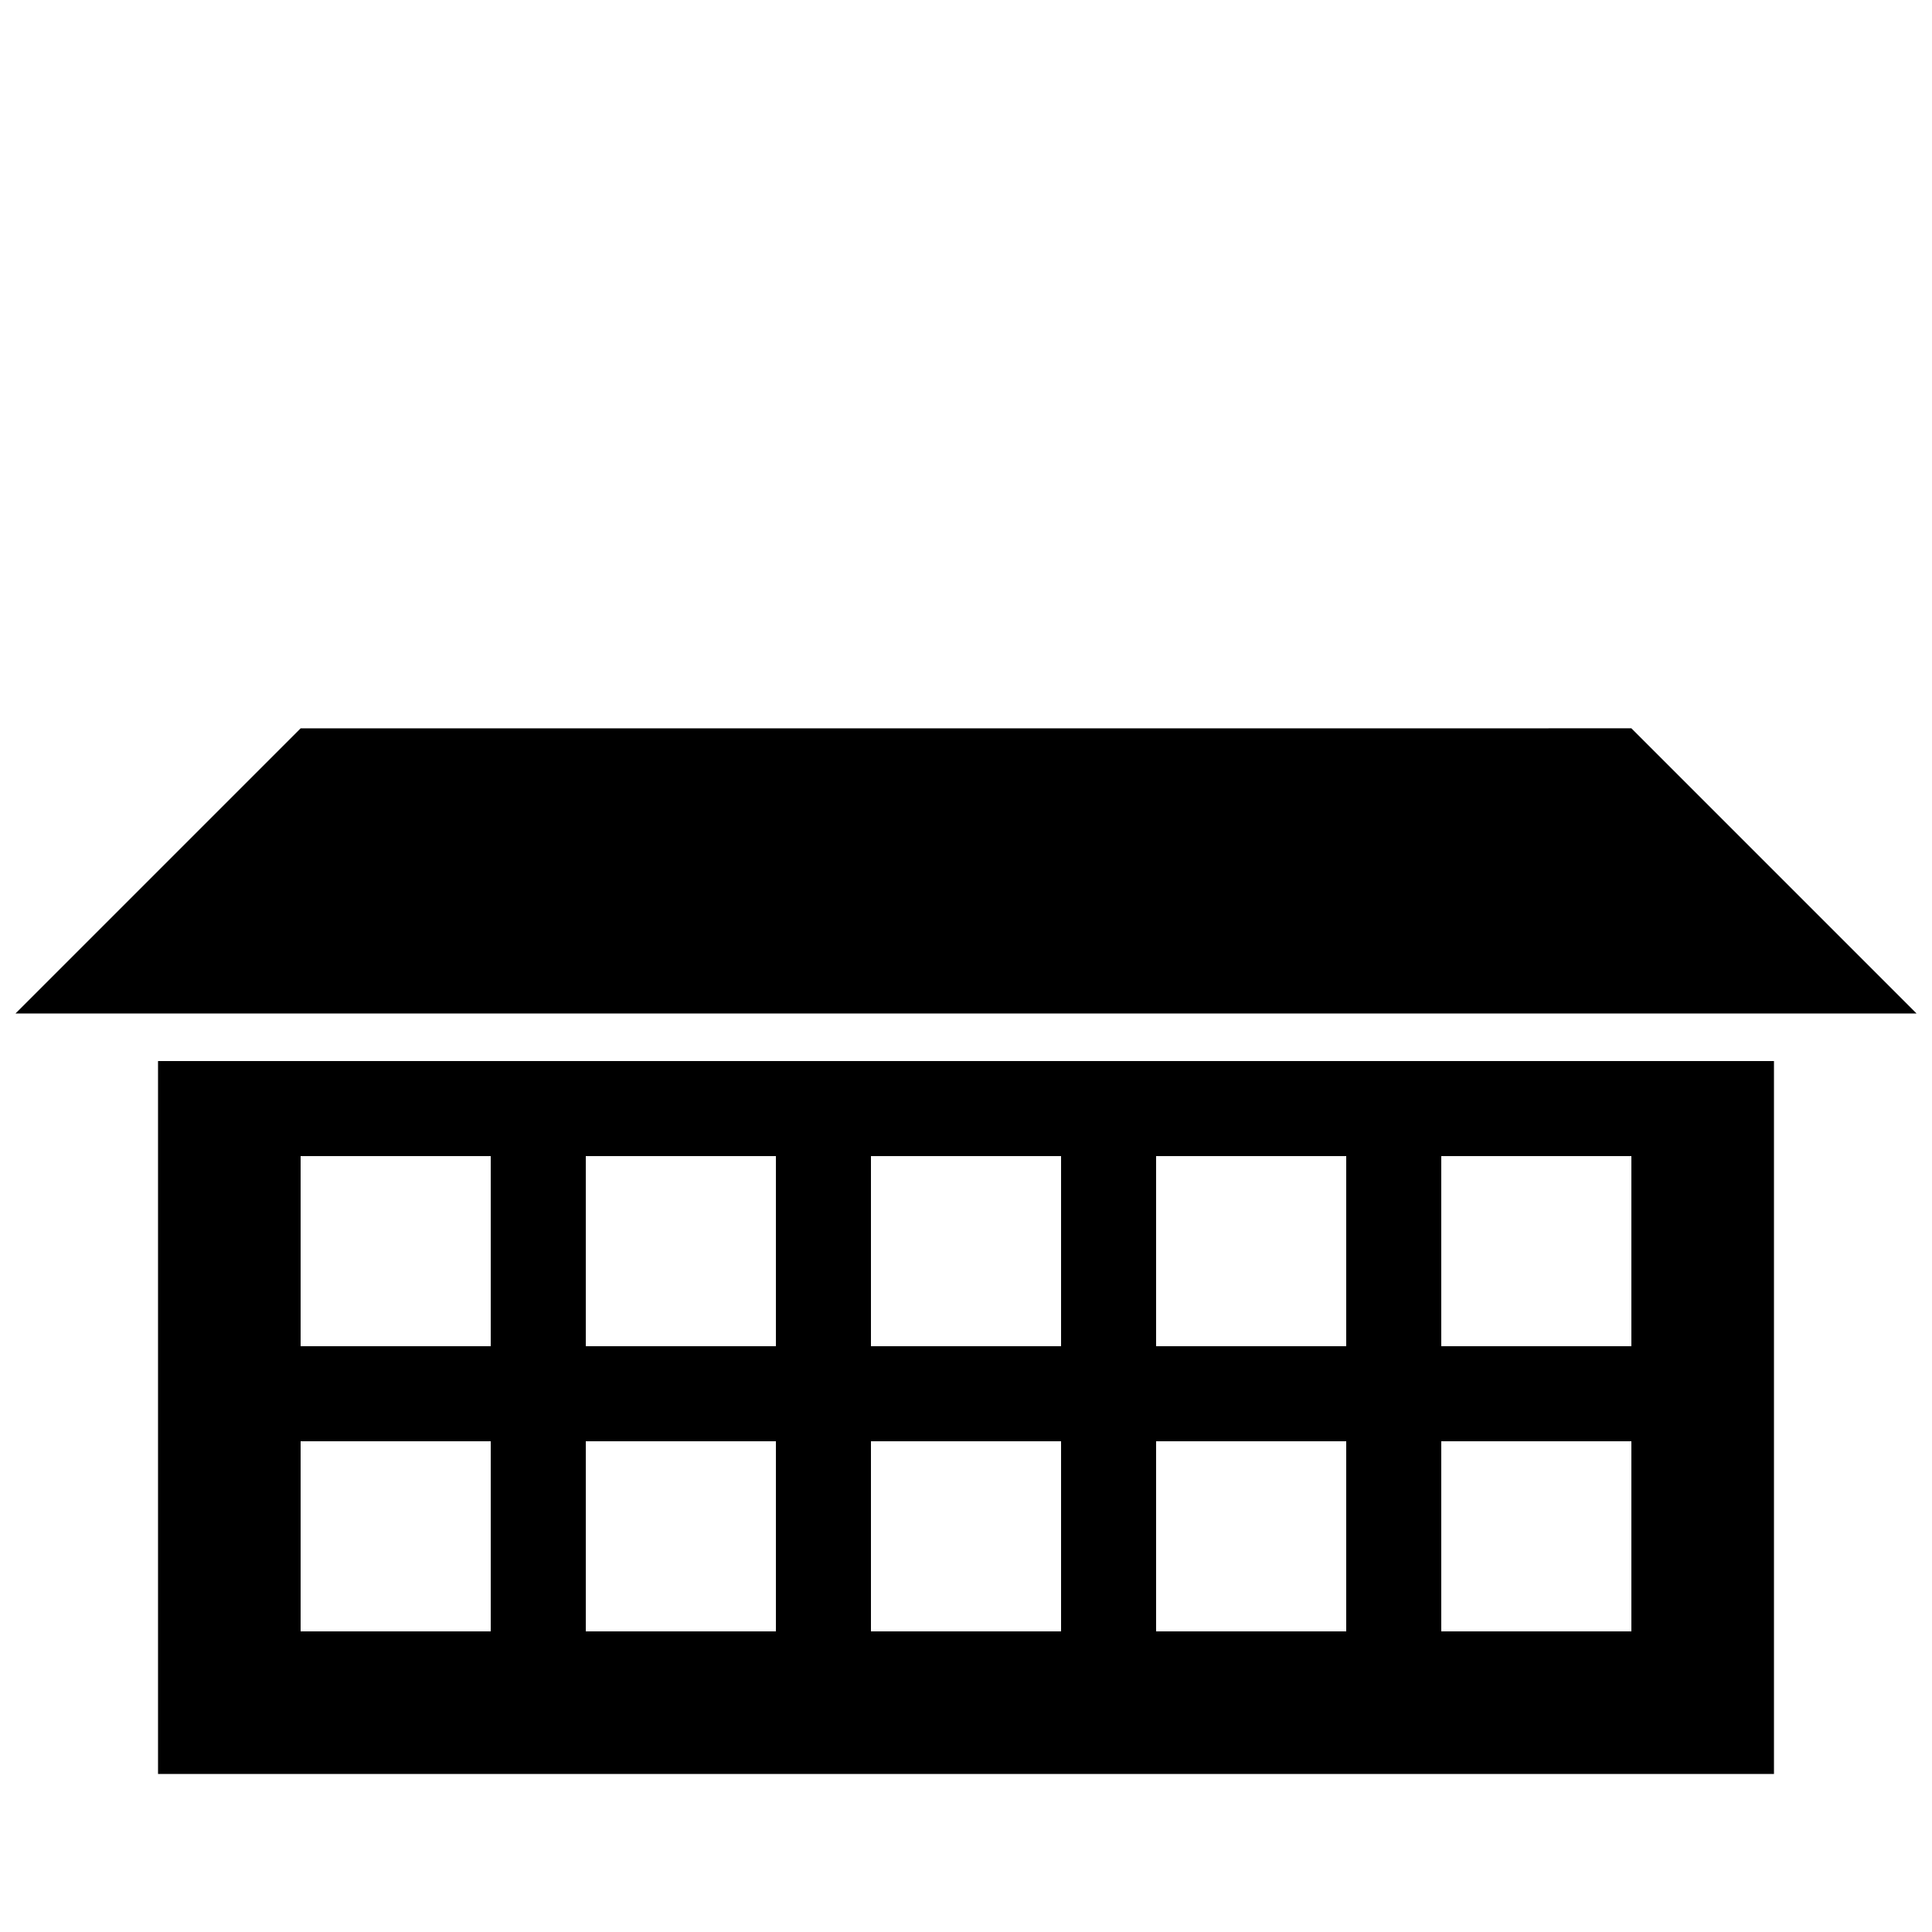
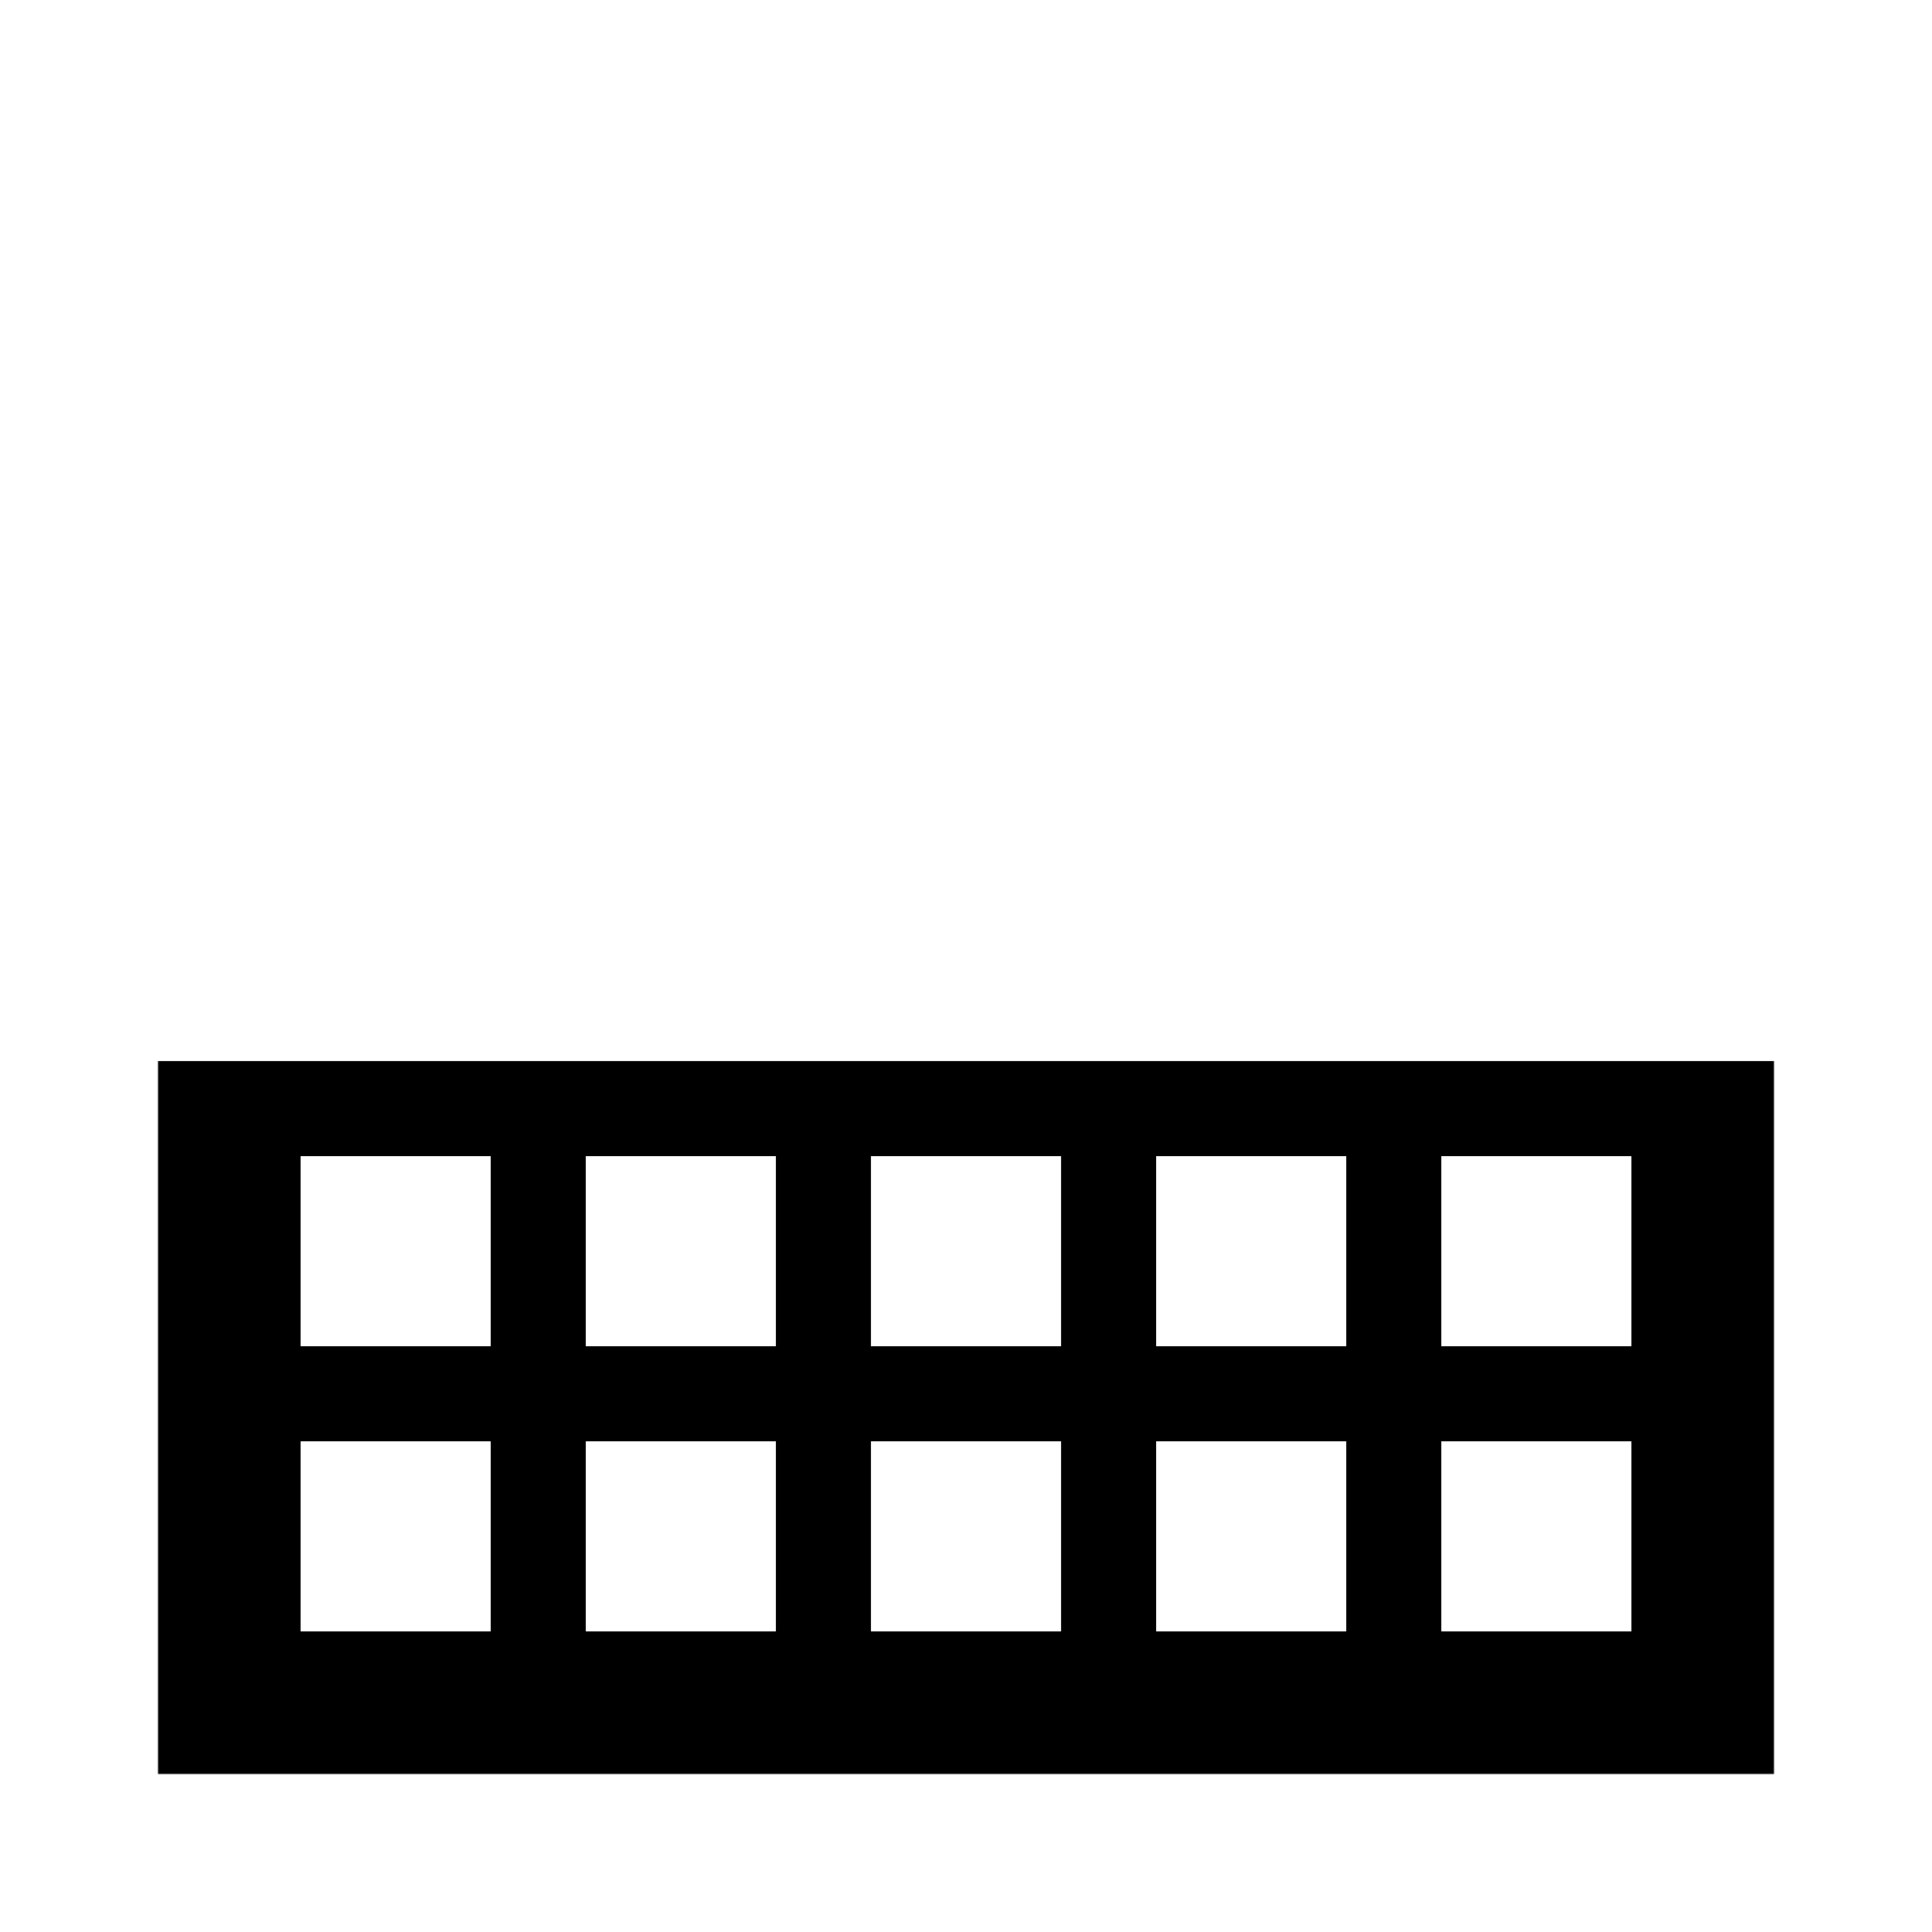
<svg xmlns="http://www.w3.org/2000/svg" width="800px" height="800px" version="1.1" viewBox="144 144 512 512">
  <defs>
    <clipPath id="a">
      <path d="m148.09 337h503.81v76h-503.81z" />
    </clipPath>
  </defs>
  <path d="m185.88 614.12h428.24v-188.93h-428.24zm340.07-163.74h50.383v50.383h-50.383zm0 75.57h50.383v50.383h-50.383zm-75.57-75.57h50.383v50.383h-50.383zm0 75.57h50.383v50.383h-50.383zm-75.57-75.57h50.383v50.383h-50.383zm0 75.57h50.383v50.383h-50.383zm-75.57-75.57h50.383v50.383h-50.383zm0 75.57h50.383v50.383h-50.383zm-75.574-75.57h50.383v50.383h-50.383zm0 75.57h50.383v50.383h-50.383z" />
  <g clip-path="url(#a)">
-     <path d="m576.33 337.01-352.66 0.012-75.57 75.57h503.81z" />
-   </g>
+     </g>
</svg>